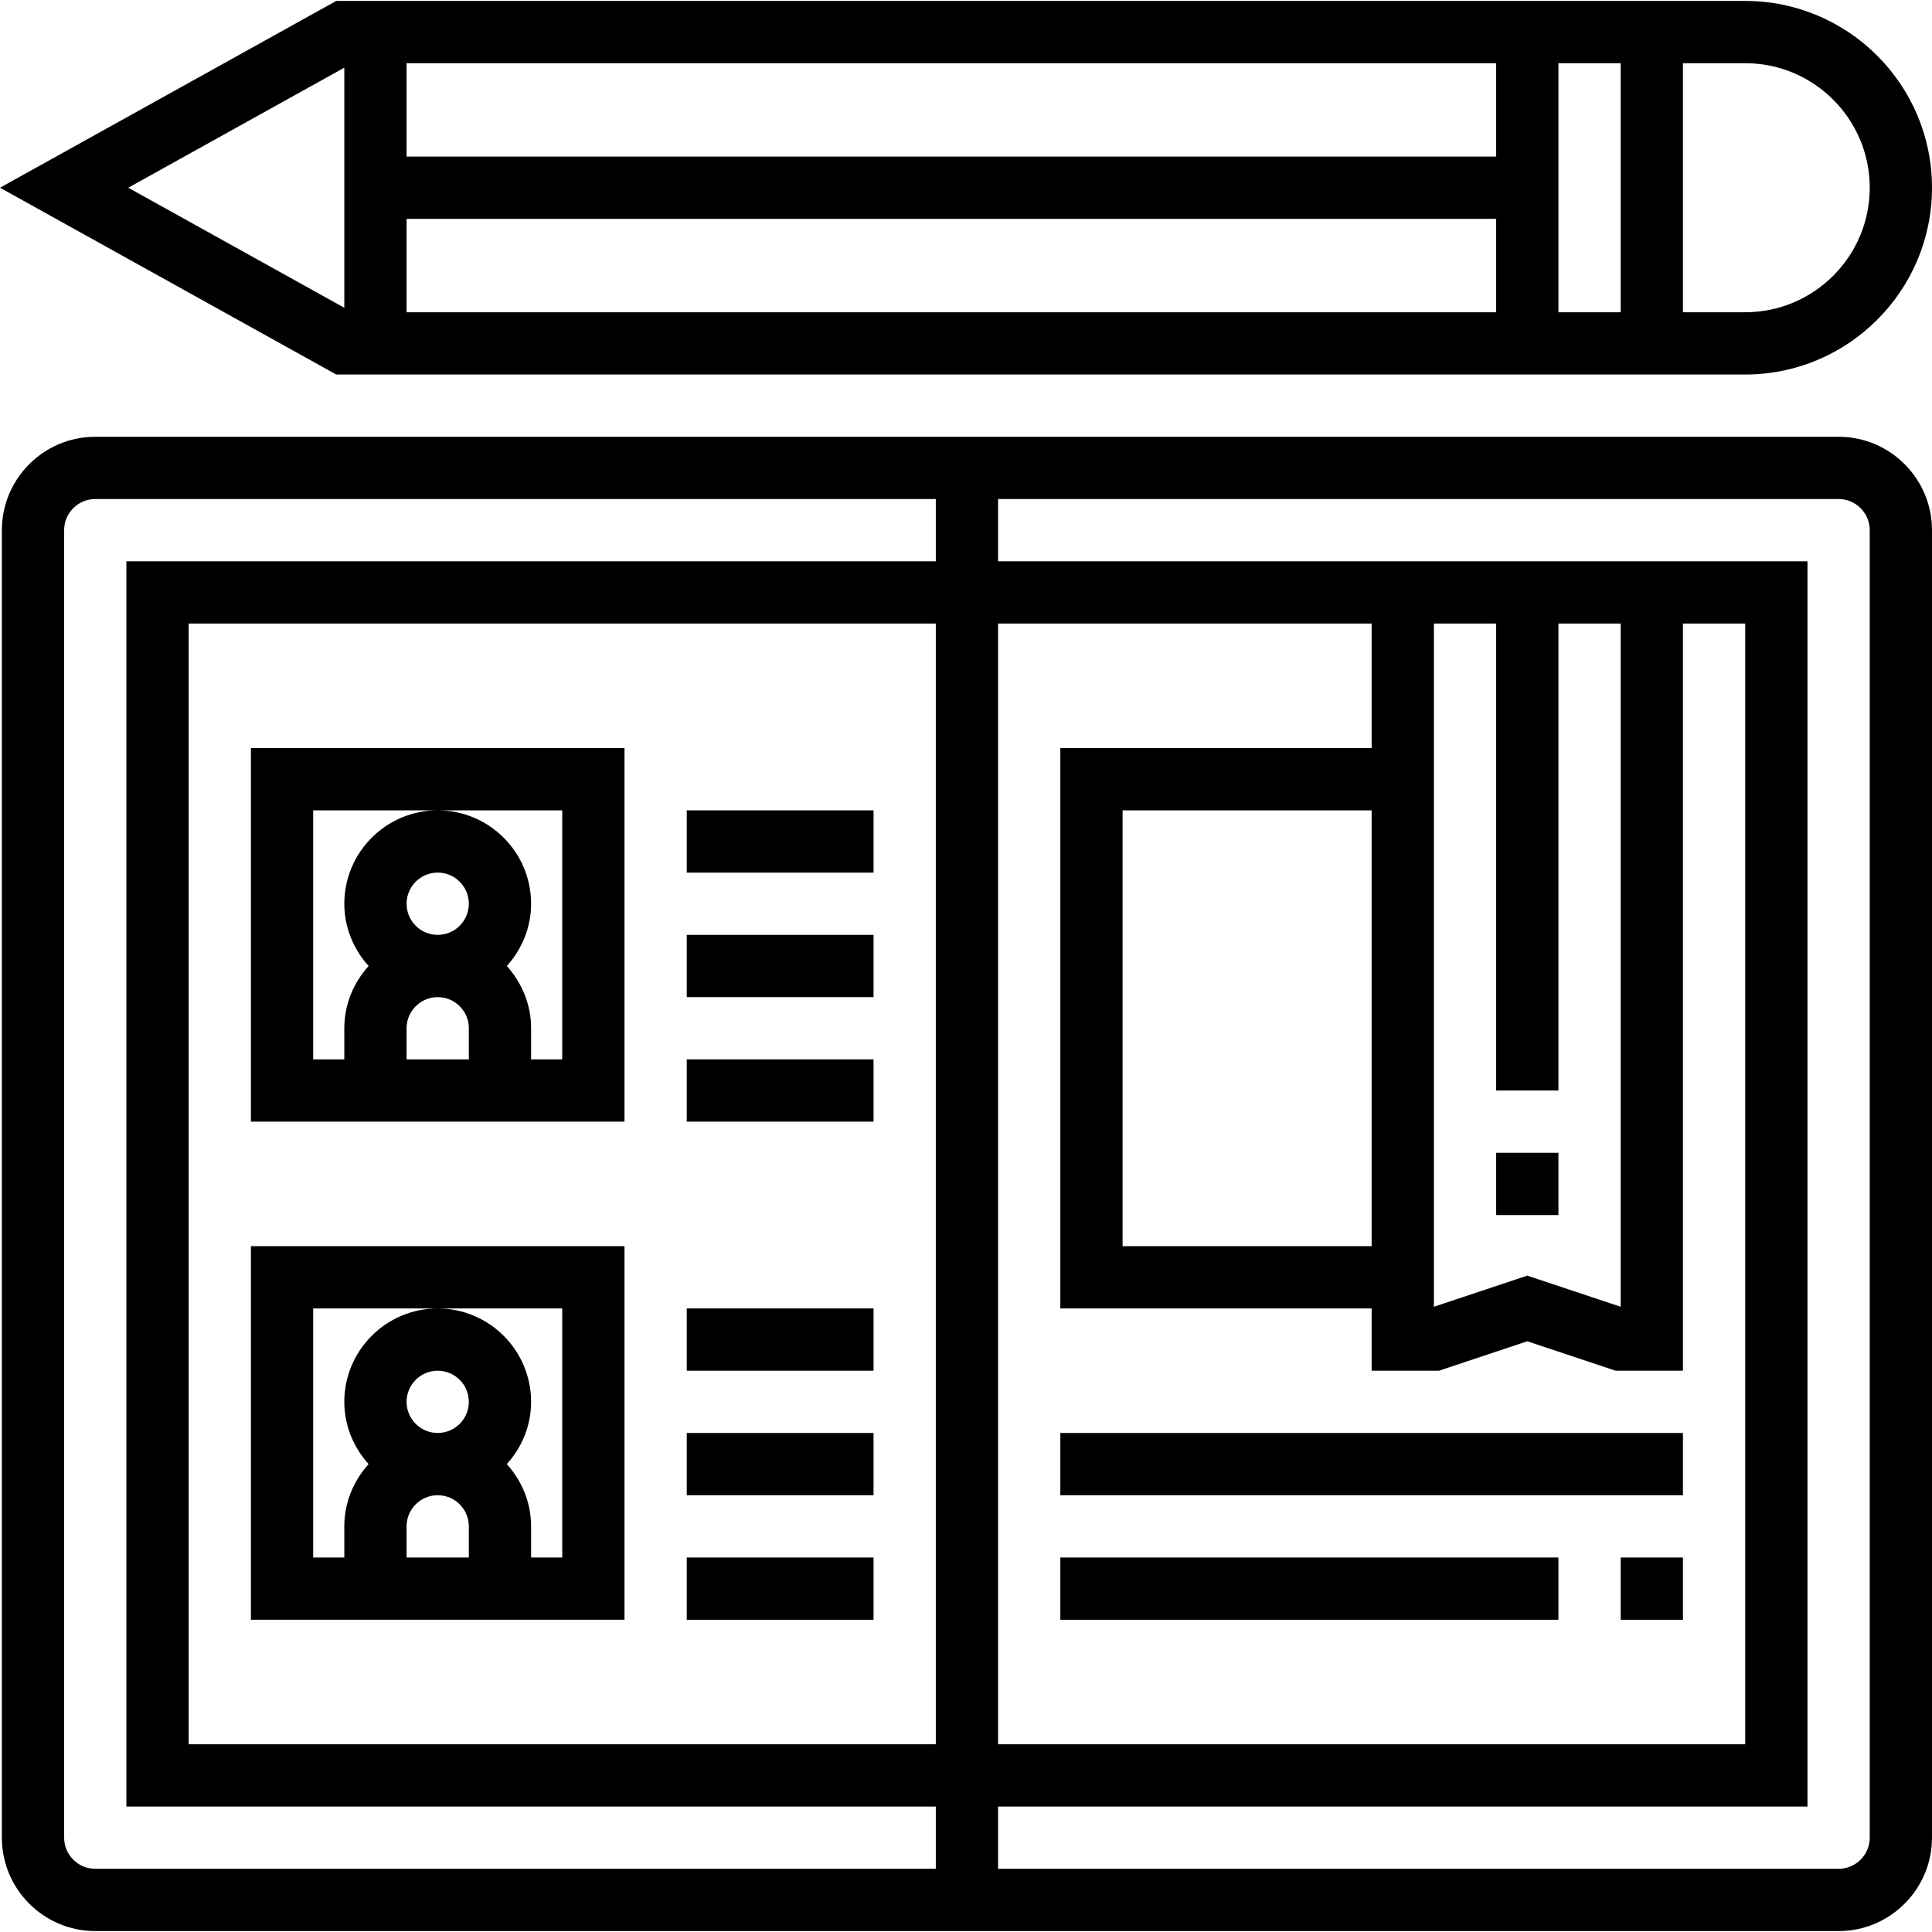
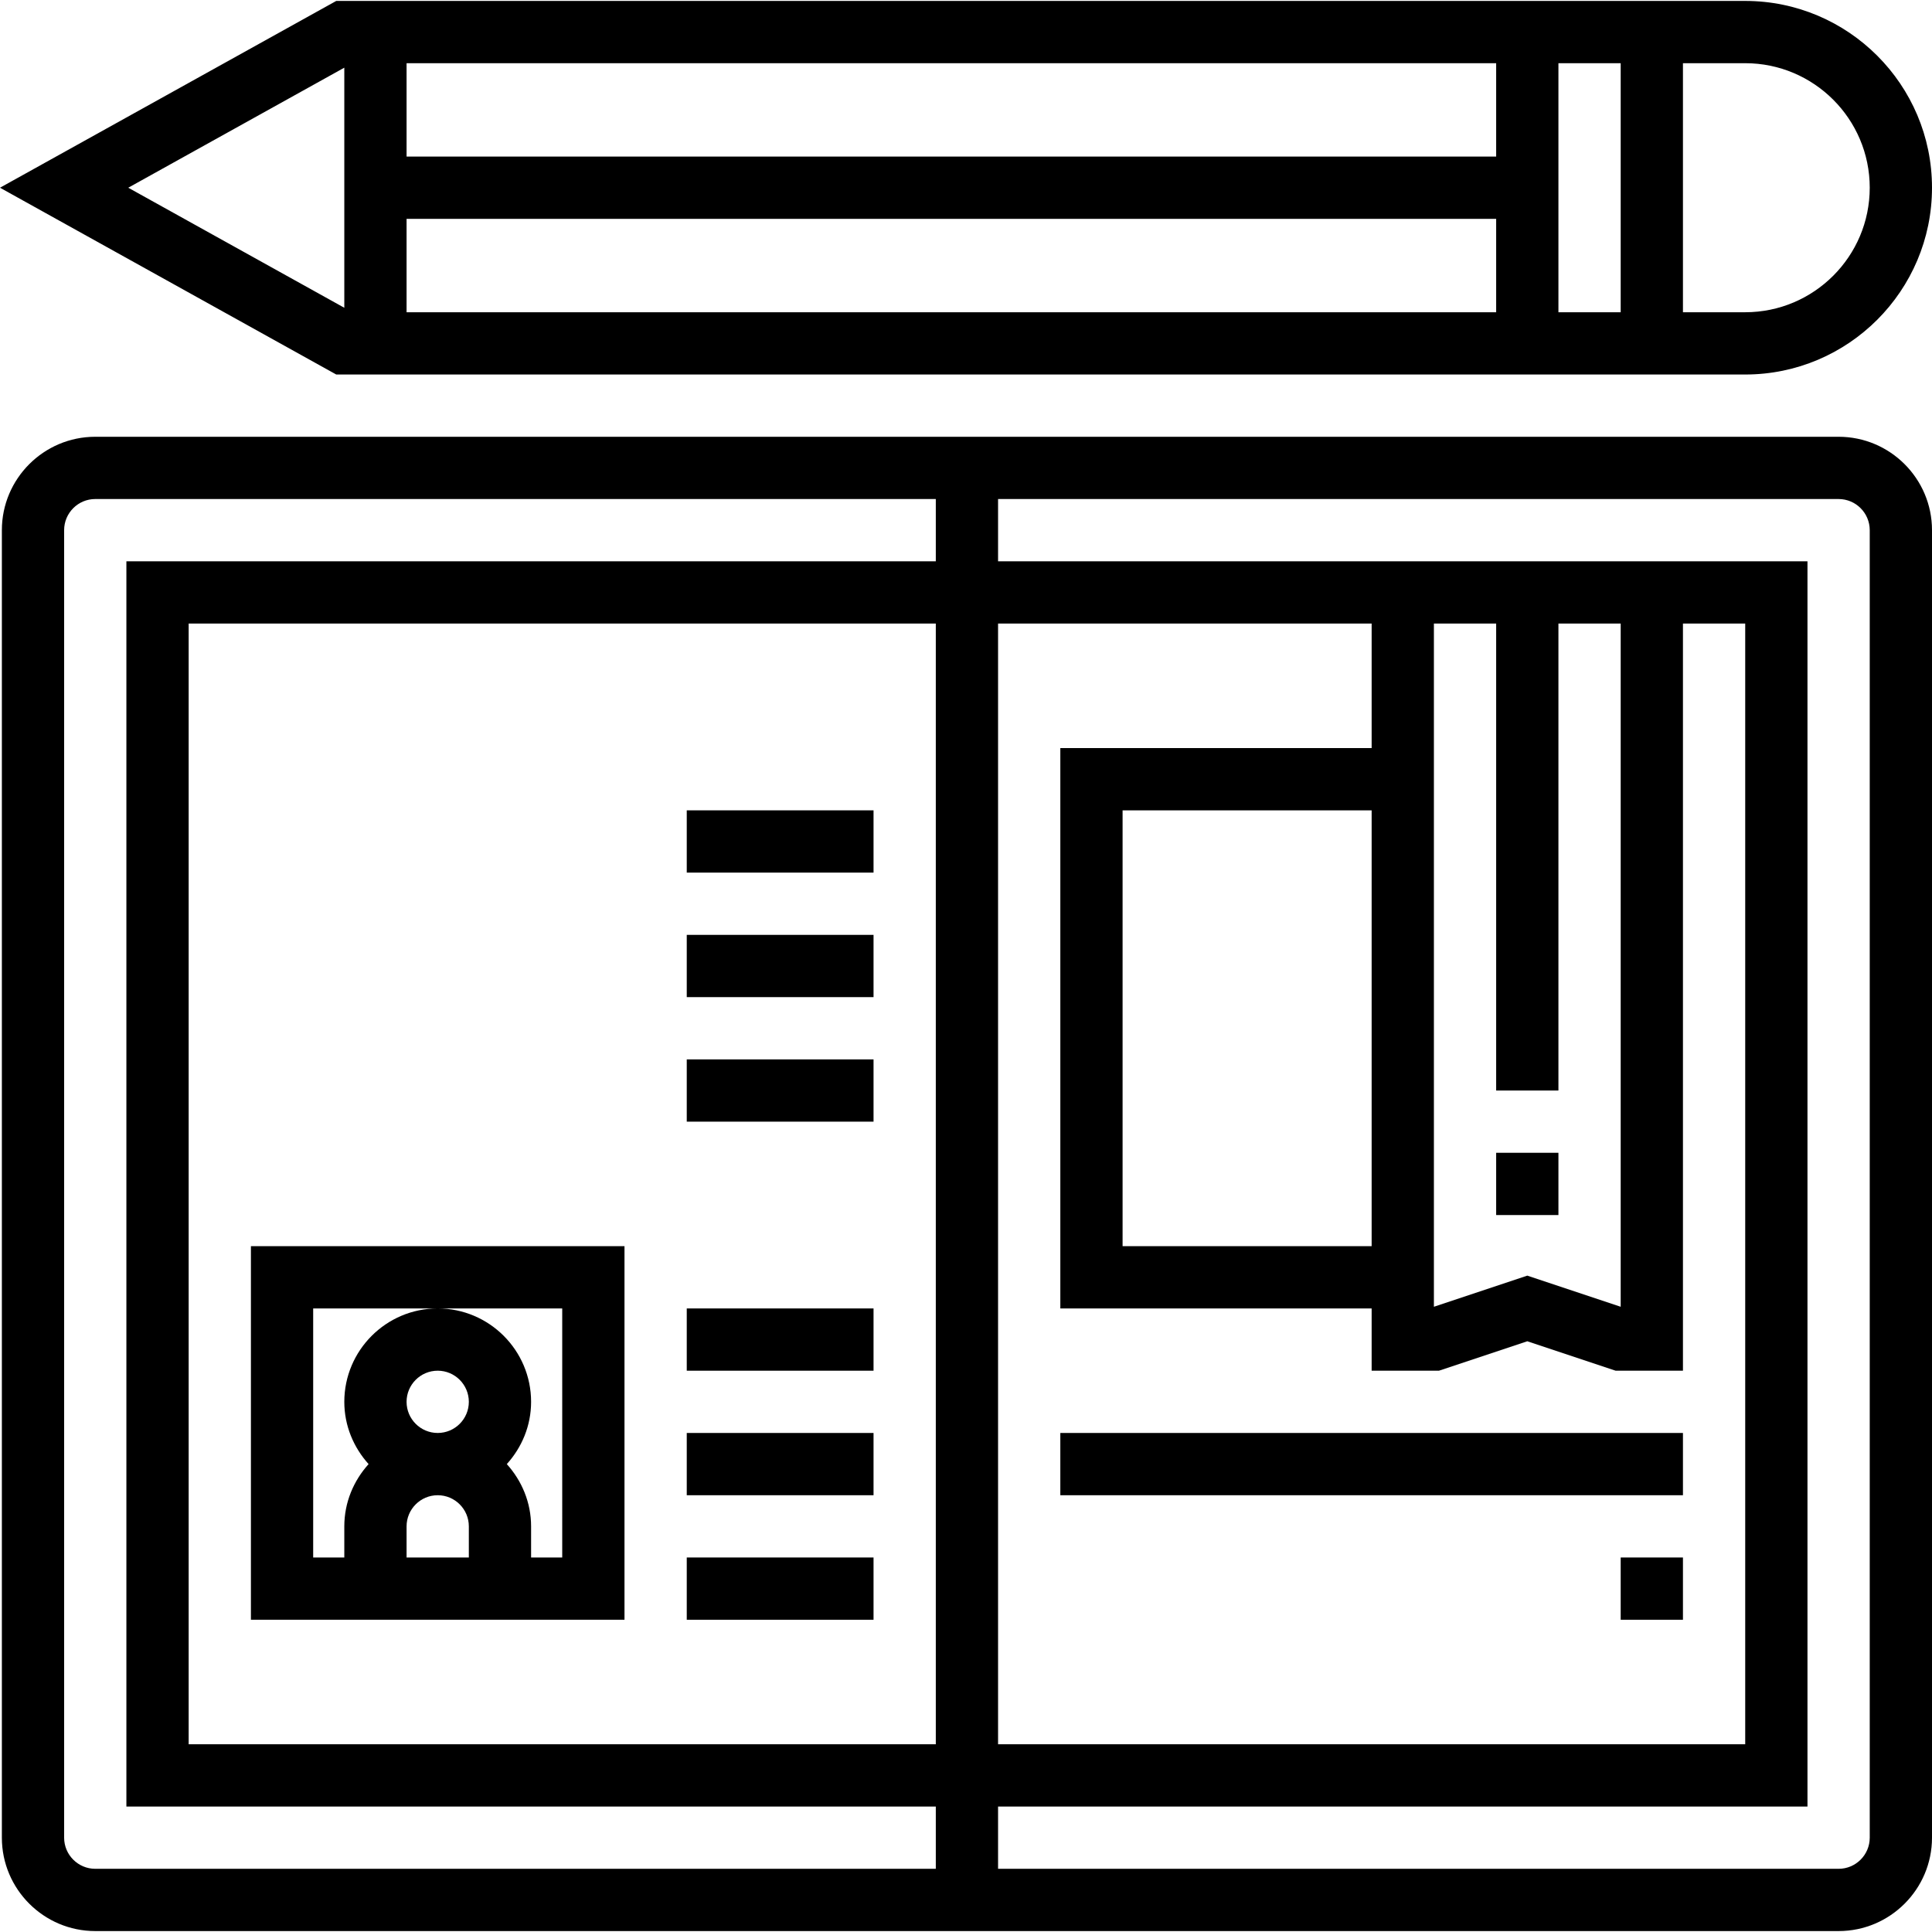
<svg xmlns="http://www.w3.org/2000/svg" fill="#000000" version="1.1" id="Layer_1" viewBox="0 0 496.48 496.48" xml:space="preserve">
  <g>
    <g>
      <g>
        <path d="M472.48,112.24h-224h-8h-216c-13.232,0-24,10.768-24,24v336c0,13.232,10.768,24,24,24h216h8h224     c13.232,0,24-10.768,24-24v-336C496.48,123.008,485.712,112.24,472.48,112.24z M240.48,448.24h-192v-288h192V448.24z      M240.48,144.24h-208v320h208v16h-216c-4.416,0-8-3.592-8-8v-336c0-4.408,3.584-8,8-8h216V144.24z M256.48,160.24h96v32h-80v144     h80v16h17.296l22.704-7.568l22.704,7.568h17.296v-192h16v288h-192V160.24z M352.48,208.24v112h-64v-112H352.48z M400.48,280.24     v-120h16v175.568l-24-8l-24,8V160.24h16v120H400.48z M480.48,472.24c0,4.408-3.584,8-8,8h-216v-16h208v-320h-208v-16h216     c4.416,0,8,3.592,8,8V472.24z" />
-         <path d="M160.48,192.24h-96v96h96V192.24z M120.48,272.24h-16v-8c0-4.408,3.584-8,8-8s8,3.592,8,8V272.24z M112.48,240.24     c-4.416,0-8-3.592-8-8s3.584-8,8-8s8,3.592,8,8S116.896,240.24,112.48,240.24z M144.48,272.24h-8v-8     c0-6.168-2.408-11.744-6.24-16c3.84-4.256,6.24-9.832,6.24-16c0-13.232-10.768-24-24-24s-24,10.768-24,24     c0,6.168,2.408,11.744,6.24,16c-3.84,4.256-6.24,9.832-6.24,16v8h-8v-64h32h32V272.24z" />
        <path d="M160.48,320.24h-96v96h96V320.24z M120.48,400.24h-16v-8c0-4.408,3.584-8,8-8s8,3.592,8,8V400.24z M112.48,368.24     c-4.416,0-8-3.592-8-8c0-4.408,3.584-8,8-8s8,3.592,8,8C120.48,364.648,116.896,368.24,112.48,368.24z M144.48,400.24h-8v-8     c0-6.168-2.408-11.744-6.24-16c3.84-4.256,6.24-9.832,6.24-16c0-13.232-10.768-24-24-24s-24,10.768-24,24     c0,6.168,2.408,11.744,6.24,16c-3.84,4.256-6.24,9.832-6.24,16v8h-8v-64h32h32V400.24z" />
        <rect x="176.48" y="208.24" width="48" height="16" />
        <rect x="176.48" y="240.24" width="48" height="16" />
        <rect x="176.48" y="272.24" width="48" height="16" />
        <rect x="176.48" y="336.24" width="48" height="16" />
        <rect x="176.48" y="368.24" width="48" height="16" />
        <rect x="176.48" y="400.24" width="48" height="16" />
        <rect x="384.48" y="296.24" width="16" height="16" />
        <rect x="272.48" y="368.24" width="160" height="16" />
-         <rect x="272.48" y="400.24" width="128" height="16" />
        <rect x="416.48" y="400.24" width="16" height="16" />
        <path d="M448.48,96.24c26.472,0,48-21.528,48-48s-21.528-48-48-48H86.408L0,48.24l86.408,48H448.48z M432.48,16.24h16     c17.648,0,32,14.352,32,32s-14.352,32-32,32h-16V16.24z M400.48,16.24h16v64h-16V16.24z M104.48,16.24h280v24h-280V16.24z      M104.48,56.24h280v24h-280V56.24z M88.48,17.392v61.696L32.96,48.24L88.48,17.392z" />
      </g>
    </g>
  </g>
</svg>